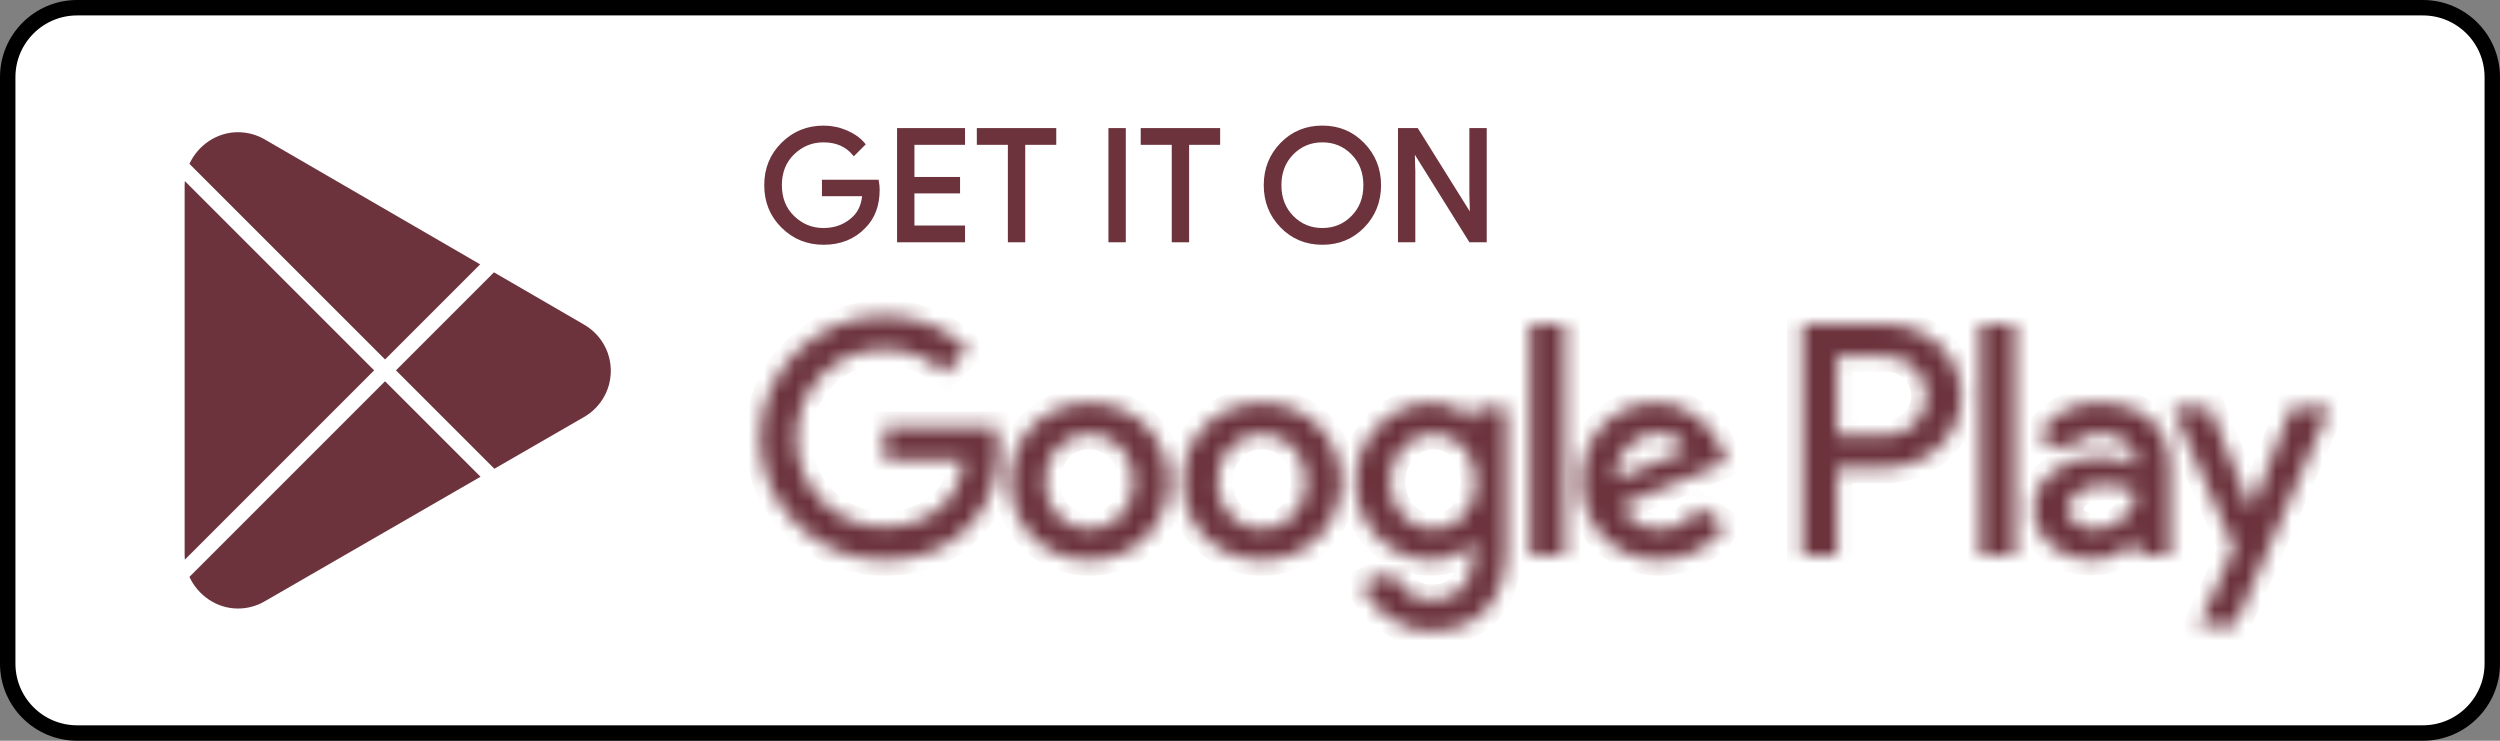
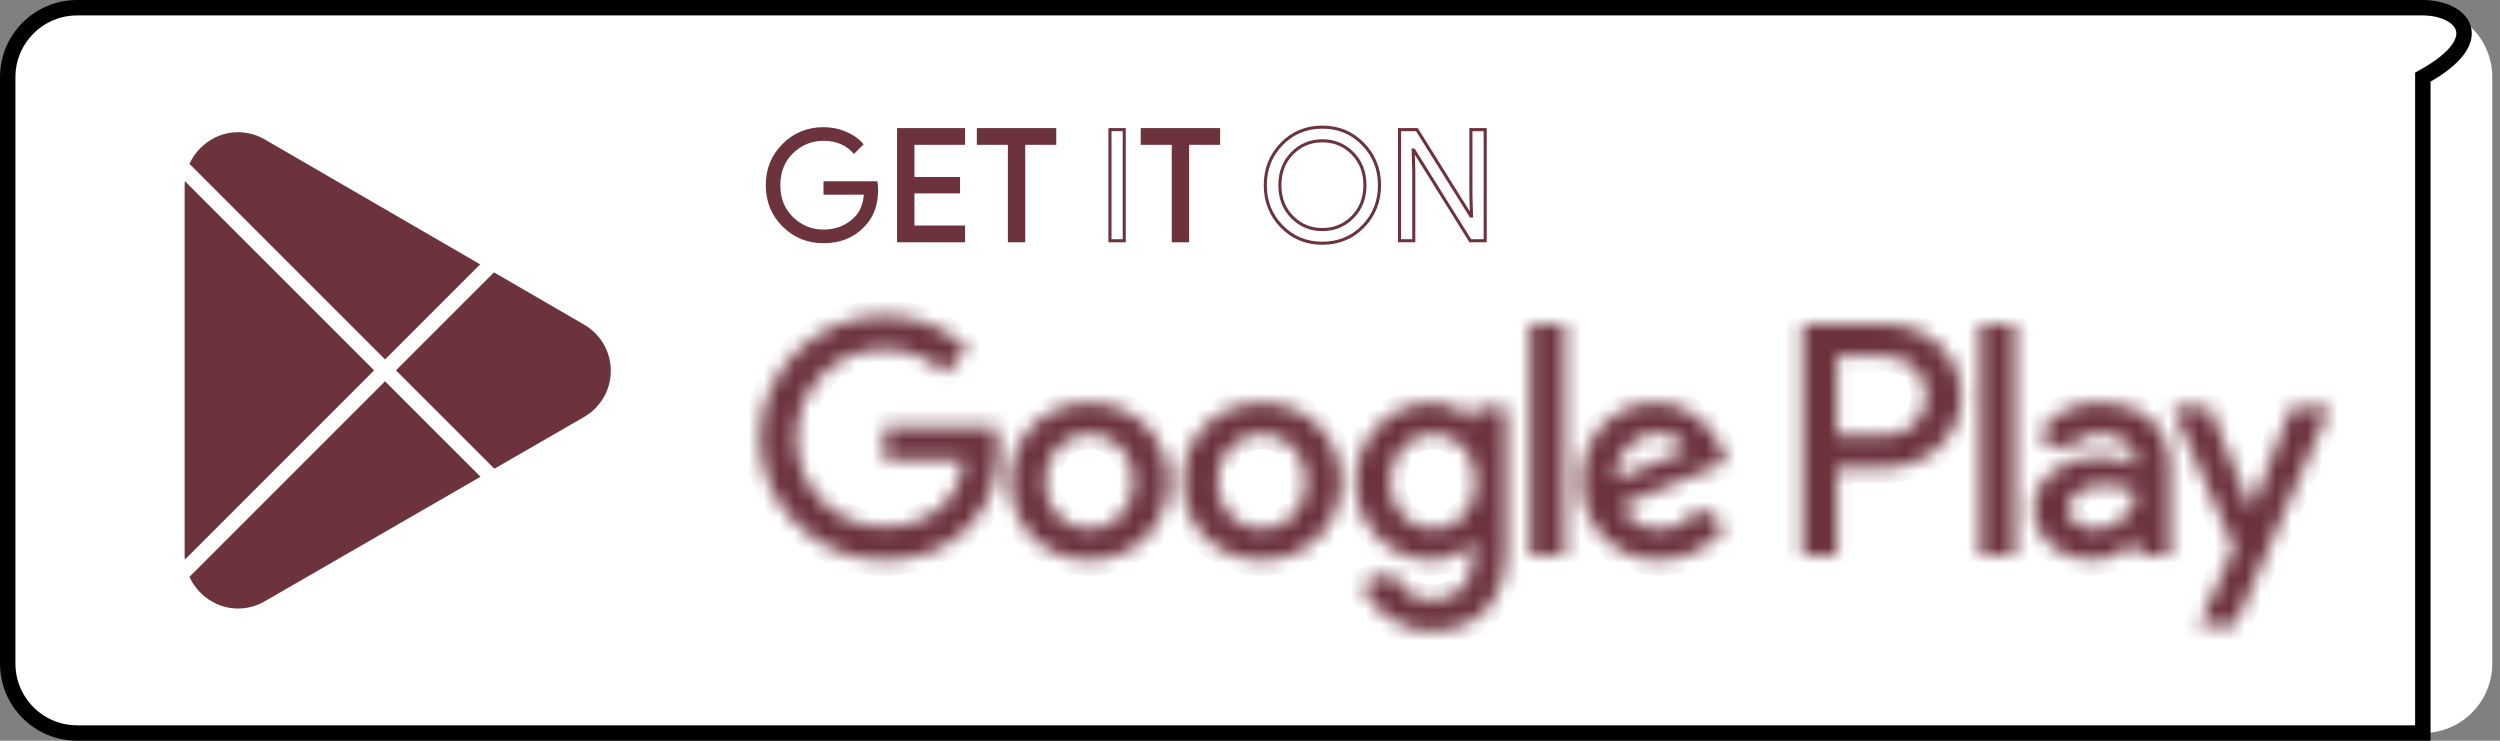
<svg xmlns="http://www.w3.org/2000/svg" width="162" height="48" viewBox="0 0 162 48" fill="none">
  <rect x="0" y="0" width="162" height="48" fill="#808080" stroke="none" />
  <g clip-path="url(#clip0_264_180)">
    <path d="M157 0.5H5C2.515 0.5 0.5 2.515 0.5 5V43C0.5 45.485 2.515 47.5 5 47.5H157C159.485 47.5 161.5 45.485 161.5 43V5C161.5 2.515 159.485 0.5 157 0.5Z" fill="white" />
-     <path d="M157 0.5H5C2.515 0.5 0.5 2.515 0.5 5V43C0.5 45.485 2.515 47.5 5 47.5H157C159.485 47.5 161.5 45.485 161.5 43V5C161.5 2.515 159.485 0.5 157 0.5Z" stroke="black" />
+     <path d="M157 0.5H5C2.515 0.5 0.5 2.515 0.5 5V43C0.5 45.485 2.515 47.5 5 47.5H157V5C161.5 2.515 159.485 0.5 157 0.5Z" stroke="black" />
    <mask id="mask0_264_180" style="mask-type:luminance" maskUnits="userSpaceOnUse" x="49" y="20" width="102" height="21">
      <path d="M81.763 26.101C78.941 26.101 76.641 28.248 76.641 31.205C76.641 34.144 78.941 36.309 81.763 36.309C84.587 36.309 86.887 34.144 86.887 31.205C86.886 28.248 84.586 26.101 81.763 26.101ZM81.763 34.3C80.216 34.3 78.883 33.024 78.883 31.206C78.883 29.369 80.218 28.113 81.763 28.113C83.31 28.113 84.643 29.369 84.643 31.206C84.643 33.023 83.31 34.3 81.763 34.3ZM70.587 26.101C67.764 26.101 65.464 28.248 65.464 31.205C65.464 34.144 67.764 36.309 70.587 36.309C73.41 36.309 75.71 34.144 75.71 31.205C75.71 28.248 73.41 26.101 70.587 26.101ZM70.587 34.3C69.04 34.3 67.707 33.024 67.707 31.206C67.707 29.369 69.041 28.113 70.587 28.113C72.133 28.113 73.466 29.369 73.466 31.206C73.468 33.023 72.133 34.3 70.587 34.3ZM57.293 27.669V29.833H62.474C62.32 31.051 61.914 31.941 61.295 32.559C60.541 33.312 59.362 34.144 57.293 34.144C54.103 34.144 51.61 31.572 51.61 28.383C51.61 25.193 54.103 22.621 57.293 22.621C59.014 22.621 60.27 23.298 61.198 24.168L62.725 22.64C61.429 21.403 59.71 20.456 57.293 20.456C52.924 20.456 49.251 24.013 49.251 28.383C49.251 32.752 52.924 36.309 57.293 36.309C59.651 36.309 61.431 35.535 62.821 34.085C64.252 32.654 64.697 30.643 64.697 29.02C64.697 28.518 64.659 28.054 64.581 27.667H57.293V27.669ZM111.662 29.35C111.238 28.21 109.942 26.101 107.293 26.101C104.664 26.101 102.479 28.17 102.479 31.205C102.479 34.066 104.645 36.309 107.544 36.309C109.883 36.309 111.236 34.878 111.798 34.047L110.058 32.886C109.478 33.737 108.685 34.297 107.544 34.297C106.404 34.297 105.592 33.775 105.07 32.751L111.894 29.928L111.662 29.35ZM104.702 31.051C104.645 29.078 106.23 28.074 107.371 28.074C108.26 28.074 109.014 28.519 109.266 29.157L104.702 31.051ZM99.155 36H101.396V20.999H99.155V36ZM95.481 27.242H95.404C94.901 26.642 93.934 26.101 92.717 26.101C90.165 26.101 87.826 28.344 87.826 31.225C87.826 34.086 90.165 36.31 92.717 36.31C93.935 36.31 94.901 35.769 95.404 35.151H95.481V35.885C95.481 37.837 94.436 38.881 92.755 38.881C91.382 38.881 90.532 37.896 90.184 37.065L88.231 37.877C88.792 39.229 90.28 40.892 92.755 40.892C95.385 40.892 97.608 39.346 97.608 35.575V26.412H95.482V27.242H95.481ZM92.91 34.3C91.363 34.3 90.069 33.004 90.069 31.225C90.069 29.427 91.363 28.113 92.91 28.113C94.436 28.113 95.635 29.427 95.635 31.225C95.635 33.004 94.436 34.3 92.91 34.3ZM122.167 20.999H116.802V36H119.04V30.317H122.166C124.648 30.317 127.088 28.52 127.088 25.659C127.088 22.797 124.649 20.999 122.167 20.999ZM122.225 28.229H119.04V23.087H122.225C123.899 23.087 124.849 24.473 124.849 25.659C124.849 26.82 123.899 28.229 122.225 28.229ZM136.063 26.075C134.442 26.075 132.763 26.789 132.068 28.372L134.056 29.201C134.48 28.372 135.272 28.101 136.102 28.101C137.26 28.101 138.437 28.795 138.456 30.03V30.185C138.05 29.953 137.182 29.607 136.121 29.607C133.979 29.607 131.797 30.784 131.797 32.983C131.797 34.991 133.554 36.283 135.522 36.283C137.027 36.283 137.857 35.608 138.378 34.816H138.455V35.974H140.617V30.222C140.618 27.561 138.629 26.075 136.063 26.075ZM135.792 34.296C135.06 34.296 134.036 33.929 134.036 33.022C134.036 31.864 135.311 31.42 136.411 31.42C137.394 31.42 137.858 31.632 138.456 31.921C138.282 33.312 137.086 34.296 135.792 34.296ZM148.492 26.402L145.925 32.907H145.848L143.184 26.402H140.772L144.767 35.492L142.489 40.549H144.824L150.982 26.402H148.492ZM128.324 36H130.562V20.999H128.324V36Z" fill="white" />
    </mask>
    <g mask="url(#mask0_264_180)">
      <path d="M81.763 26.101C78.941 26.101 76.641 28.248 76.641 31.205C76.641 34.144 78.941 36.309 81.763 36.309C84.587 36.309 86.887 34.144 86.887 31.205C86.886 28.248 84.586 26.101 81.763 26.101ZM81.763 34.3C80.216 34.3 78.883 33.024 78.883 31.206C78.883 29.369 80.218 28.113 81.763 28.113C83.31 28.113 84.643 29.369 84.643 31.206C84.643 33.023 83.31 34.3 81.763 34.3ZM70.587 26.101C67.764 26.101 65.464 28.248 65.464 31.205C65.464 34.144 67.764 36.309 70.587 36.309C73.41 36.309 75.71 34.144 75.71 31.205C75.71 28.248 73.41 26.101 70.587 26.101ZM70.587 34.3C69.04 34.3 67.707 33.024 67.707 31.206C67.707 29.369 69.041 28.113 70.587 28.113C72.133 28.113 73.466 29.369 73.466 31.206C73.468 33.023 72.133 34.3 70.587 34.3ZM57.293 27.669V29.833H62.474C62.32 31.051 61.914 31.941 61.295 32.559C60.541 33.312 59.362 34.144 57.293 34.144C54.103 34.144 51.61 31.572 51.61 28.383C51.61 25.193 54.103 22.621 57.293 22.621C59.014 22.621 60.27 23.298 61.198 24.168L62.725 22.64C61.429 21.403 59.71 20.456 57.293 20.456C52.924 20.456 49.251 24.013 49.251 28.383C49.251 32.752 52.924 36.309 57.293 36.309C59.651 36.309 61.431 35.535 62.821 34.085C64.252 32.654 64.697 30.643 64.697 29.02C64.697 28.518 64.659 28.054 64.581 27.667H57.293V27.669ZM111.662 29.35C111.238 28.21 109.942 26.101 107.293 26.101C104.664 26.101 102.479 28.17 102.479 31.205C102.479 34.066 104.645 36.309 107.544 36.309C109.883 36.309 111.236 34.878 111.798 34.047L110.058 32.886C109.478 33.737 108.685 34.297 107.544 34.297C106.404 34.297 105.592 33.775 105.07 32.751L111.894 29.928L111.662 29.35ZM104.702 31.051C104.645 29.078 106.23 28.074 107.371 28.074C108.26 28.074 109.014 28.519 109.266 29.157L104.702 31.051ZM99.155 36H101.396V20.999H99.155V36ZM95.481 27.242H95.404C94.901 26.642 93.934 26.101 92.717 26.101C90.165 26.101 87.826 28.344 87.826 31.225C87.826 34.086 90.165 36.31 92.717 36.31C93.935 36.31 94.901 35.769 95.404 35.151H95.481V35.885C95.481 37.837 94.436 38.881 92.755 38.881C91.382 38.881 90.532 37.896 90.184 37.065L88.231 37.877C88.792 39.229 90.28 40.892 92.755 40.892C95.385 40.892 97.608 39.346 97.608 35.575V26.412H95.482V27.242H95.481ZM92.91 34.3C91.363 34.3 90.069 33.004 90.069 31.225C90.069 29.427 91.363 28.113 92.91 28.113C94.436 28.113 95.635 29.427 95.635 31.225C95.635 33.004 94.436 34.3 92.91 34.3ZM122.167 20.999H116.802V36H119.04V30.317H122.166C124.648 30.317 127.088 28.52 127.088 25.659C127.088 22.797 124.649 20.999 122.167 20.999ZM122.225 28.229H119.04V23.087H122.225C123.899 23.087 124.849 24.473 124.849 25.659C124.849 26.82 123.899 28.229 122.225 28.229ZM136.063 26.075C134.442 26.075 132.763 26.789 132.068 28.372L134.056 29.201C134.48 28.372 135.272 28.101 136.102 28.101C137.26 28.101 138.437 28.795 138.456 30.03V30.185C138.05 29.953 137.182 29.607 136.121 29.607C133.979 29.607 131.797 30.784 131.797 32.983C131.797 34.991 133.554 36.283 135.522 36.283C137.027 36.283 137.857 35.608 138.378 34.816H138.455V35.974H140.617V30.222C140.618 27.561 138.629 26.075 136.063 26.075ZM135.792 34.296C135.06 34.296 134.036 33.929 134.036 33.022C134.036 31.864 135.311 31.42 136.411 31.42C137.394 31.42 137.858 31.632 138.456 31.921C138.282 33.312 137.086 34.296 135.792 34.296ZM148.492 26.402L145.925 32.907H145.848L143.184 26.402H140.772L144.767 35.492L142.489 40.549H144.824L150.982 26.402H148.492ZM128.324 36H130.562V20.999H128.324V36Z" fill="#6C333D" stroke="#6C333D" stroke-width="2" />
    </g>
    <path d="M56.902 12.292C56.902 13.297 56.604 14.098 56.008 14.695C55.331 15.406 54.448 15.761 53.363 15.761C52.324 15.761 51.439 15.401 50.713 14.681C49.986 13.96 49.623 13.067 49.623 12.001C49.623 10.934 49.986 10.042 50.713 9.322C51.439 8.6 52.324 8.24 53.363 8.24C53.879 8.24 54.372 8.341 54.84 8.542C55.309 8.743 55.685 9.011 55.966 9.346L55.333 9.979C54.857 9.409 54.201 9.125 53.362 9.125C52.603 9.125 51.948 9.391 51.395 9.924C50.842 10.457 50.566 11.149 50.566 12C50.566 12.851 50.842 13.543 51.395 14.076C51.948 14.609 52.603 14.875 53.362 14.875C54.166 14.875 54.837 14.608 55.373 14.071C55.721 13.722 55.923 13.236 55.977 12.613H53.362V11.748H56.85C56.886 11.937 56.902 12.118 56.902 12.292Z" fill="#6C333D" />
    <path d="M62.434 9.285H59.155V11.567H62.112V12.432H59.155V14.714H62.434V15.6H58.23V8.4H62.434V9.285Z" fill="#6C333D" />
    <path d="M66.335 15.6H65.41V9.285H63.398V8.4H68.346V9.285H66.335V15.6Z" fill="#6C333D" />
-     <path d="M71.926 15.6V8.4H72.851V15.6H71.926Z" fill="#6C333D" />
    <path d="M76.954 15.6H76.029V9.285H74.018V8.4H78.965V9.285H76.954V15.6Z" fill="#6C333D" />
-     <path d="M88.331 14.67C87.623 15.397 86.743 15.761 85.691 15.761C84.638 15.761 83.759 15.397 83.052 14.67C82.344 13.943 81.991 13.052 81.991 12C81.991 10.948 82.344 10.057 83.052 9.33C83.759 8.603 84.638 8.238 85.691 8.238C86.737 8.238 87.616 8.604 88.326 9.335C89.036 10.066 89.392 10.954 89.392 12C89.392 13.052 89.038 13.943 88.331 14.67ZM83.735 14.066C84.268 14.606 84.919 14.875 85.691 14.875C86.462 14.875 87.115 14.605 87.647 14.066C88.18 13.526 88.447 12.838 88.447 12C88.447 11.162 88.18 10.474 87.647 9.934C87.115 9.394 86.462 9.125 85.691 9.125C84.919 9.125 84.268 9.395 83.735 9.934C83.203 10.474 82.936 11.162 82.936 12C82.936 12.838 83.203 13.526 83.735 14.066Z" fill="#6C333D" />
-     <path d="M90.69 15.6V8.4H91.816L95.315 14.001H95.354L95.315 12.613V8.4H96.24V15.6H95.274L91.613 9.727H91.573L91.613 11.114V15.6H90.69Z" fill="#6C333D" />
-     <path d="M56.902 12.292C56.902 13.297 56.604 14.098 56.008 14.695C55.331 15.406 54.448 15.761 53.363 15.761C52.324 15.761 51.439 15.401 50.713 14.681C49.986 13.96 49.623 13.067 49.623 12.001C49.623 10.934 49.986 10.042 50.713 9.322C51.439 8.6 52.324 8.24 53.363 8.24C53.879 8.24 54.372 8.341 54.84 8.542C55.309 8.743 55.685 9.011 55.966 9.346L55.333 9.979C54.857 9.409 54.201 9.125 53.362 9.125C52.603 9.125 51.948 9.391 51.395 9.924C50.842 10.457 50.566 11.149 50.566 12C50.566 12.851 50.842 13.543 51.395 14.076C51.948 14.609 52.603 14.875 53.362 14.875C54.166 14.875 54.837 14.608 55.373 14.071C55.721 13.722 55.923 13.236 55.977 12.613H53.362V11.748H56.85C56.886 11.937 56.902 12.118 56.902 12.292Z" stroke="#6C333D" stroke-width="0.2" stroke-miterlimit="10" />
    <path d="M62.434 9.285H59.155V11.567H62.112V12.432H59.155V14.714H62.434V15.6H58.23V8.4H62.434V9.285Z" stroke="#6C333D" stroke-width="0.2" stroke-miterlimit="10" />
    <path d="M66.335 15.6H65.41V9.285H63.398V8.4H68.346V9.285H66.335V15.6Z" stroke="#6C333D" stroke-width="0.2" stroke-miterlimit="10" />
    <path d="M71.926 15.6V8.4H72.851V15.6H71.926Z" stroke="#6C333D" stroke-width="0.2" stroke-miterlimit="10" />
    <path d="M76.954 15.6H76.029V9.285H74.018V8.4H78.965V9.285H76.954V15.6Z" stroke="#6C333D" stroke-width="0.2" stroke-miterlimit="10" />
    <path d="M88.331 14.67C87.623 15.397 86.743 15.761 85.691 15.761C84.638 15.761 83.759 15.397 83.052 14.67C82.344 13.943 81.991 13.052 81.991 12C81.991 10.948 82.344 10.057 83.052 9.33C83.759 8.603 84.638 8.238 85.691 8.238C86.737 8.238 87.616 8.604 88.326 9.335C89.036 10.066 89.392 10.954 89.392 12C89.392 13.052 89.038 13.943 88.331 14.67ZM83.735 14.066C84.268 14.606 84.919 14.875 85.691 14.875C86.462 14.875 87.115 14.605 87.647 14.066C88.18 13.526 88.447 12.838 88.447 12C88.447 11.162 88.18 10.474 87.647 9.934C87.115 9.394 86.462 9.125 85.691 9.125C84.919 9.125 84.268 9.395 83.735 9.934C83.203 10.474 82.936 11.162 82.936 12C82.936 12.838 83.203 13.526 83.735 14.066Z" stroke="#6C333D" stroke-width="0.2" stroke-miterlimit="10" />
    <path d="M90.69 15.6V8.4H91.816L95.315 14.001H95.354L95.315 12.613V8.4H96.24V15.6H95.274L91.613 9.727H91.573L91.613 11.114V15.6H90.69Z" stroke="#6C333D" stroke-width="0.2" stroke-miterlimit="10" />
    <path d="M31.139 30.893L17.208 38.934L17.167 38.957C16.654 39.26 16.054 39.433 15.416 39.433C14.034 39.433 12.822 38.571 12.275 37.381L12.354 37.303L24.951 24.706L31.139 30.893ZM24.244 23.999L11.977 36.265C11.969 36.171 11.964 36.076 11.964 35.98V12.02C11.964 11.923 11.969 11.828 11.977 11.733L24.244 23.999ZM37.771 20.99L37.782 20.999C38.854 21.585 39.58 22.721 39.58 24.028C39.58 25.344 38.845 26.486 37.762 27.07L32.035 30.375L25.658 23.999L32.009 17.648L37.771 20.99ZM15.416 8.567C16.068 8.567 16.677 8.748 17.2 9.061L31.114 17.13L24.951 23.292L12.354 10.696L12.275 10.617C12.822 9.428 14.034 8.567 15.416 8.567Z" fill="#6C333D" />
  </g>
  <defs>
    <clipPath id="clip0_264_180">
      <rect width="162" height="48" fill="white" />
    </clipPath>
  </defs>
</svg>